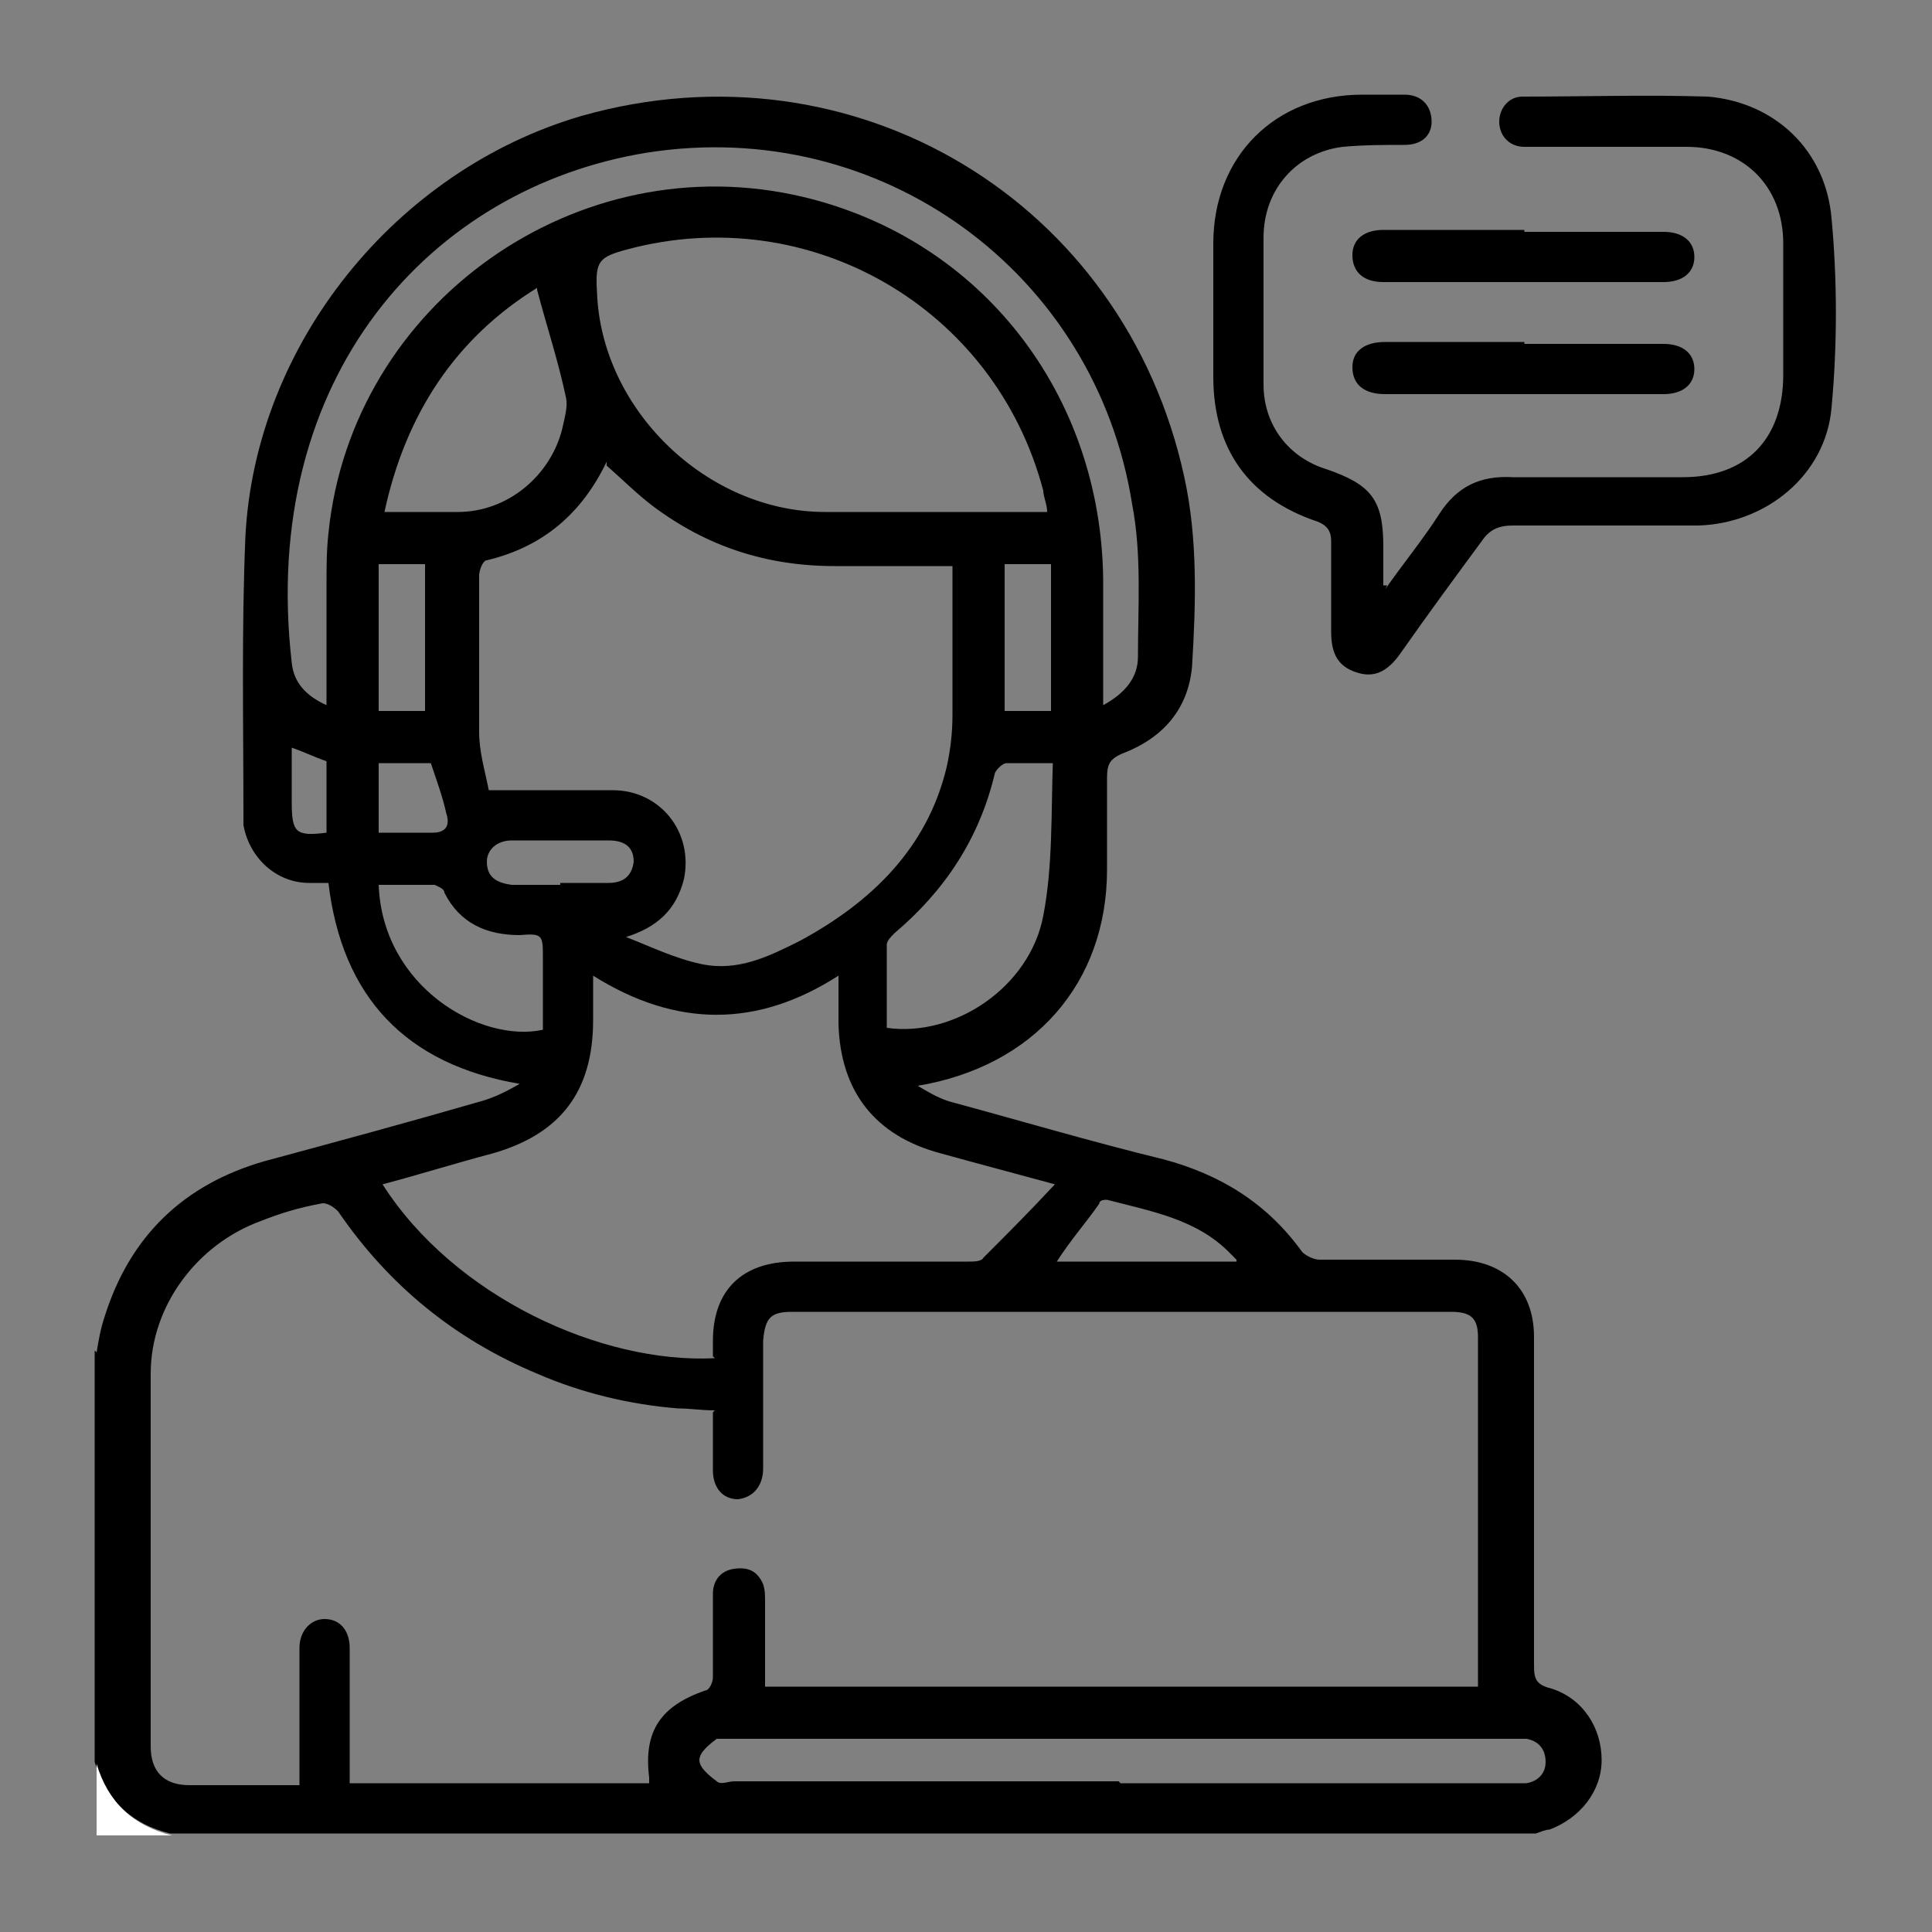
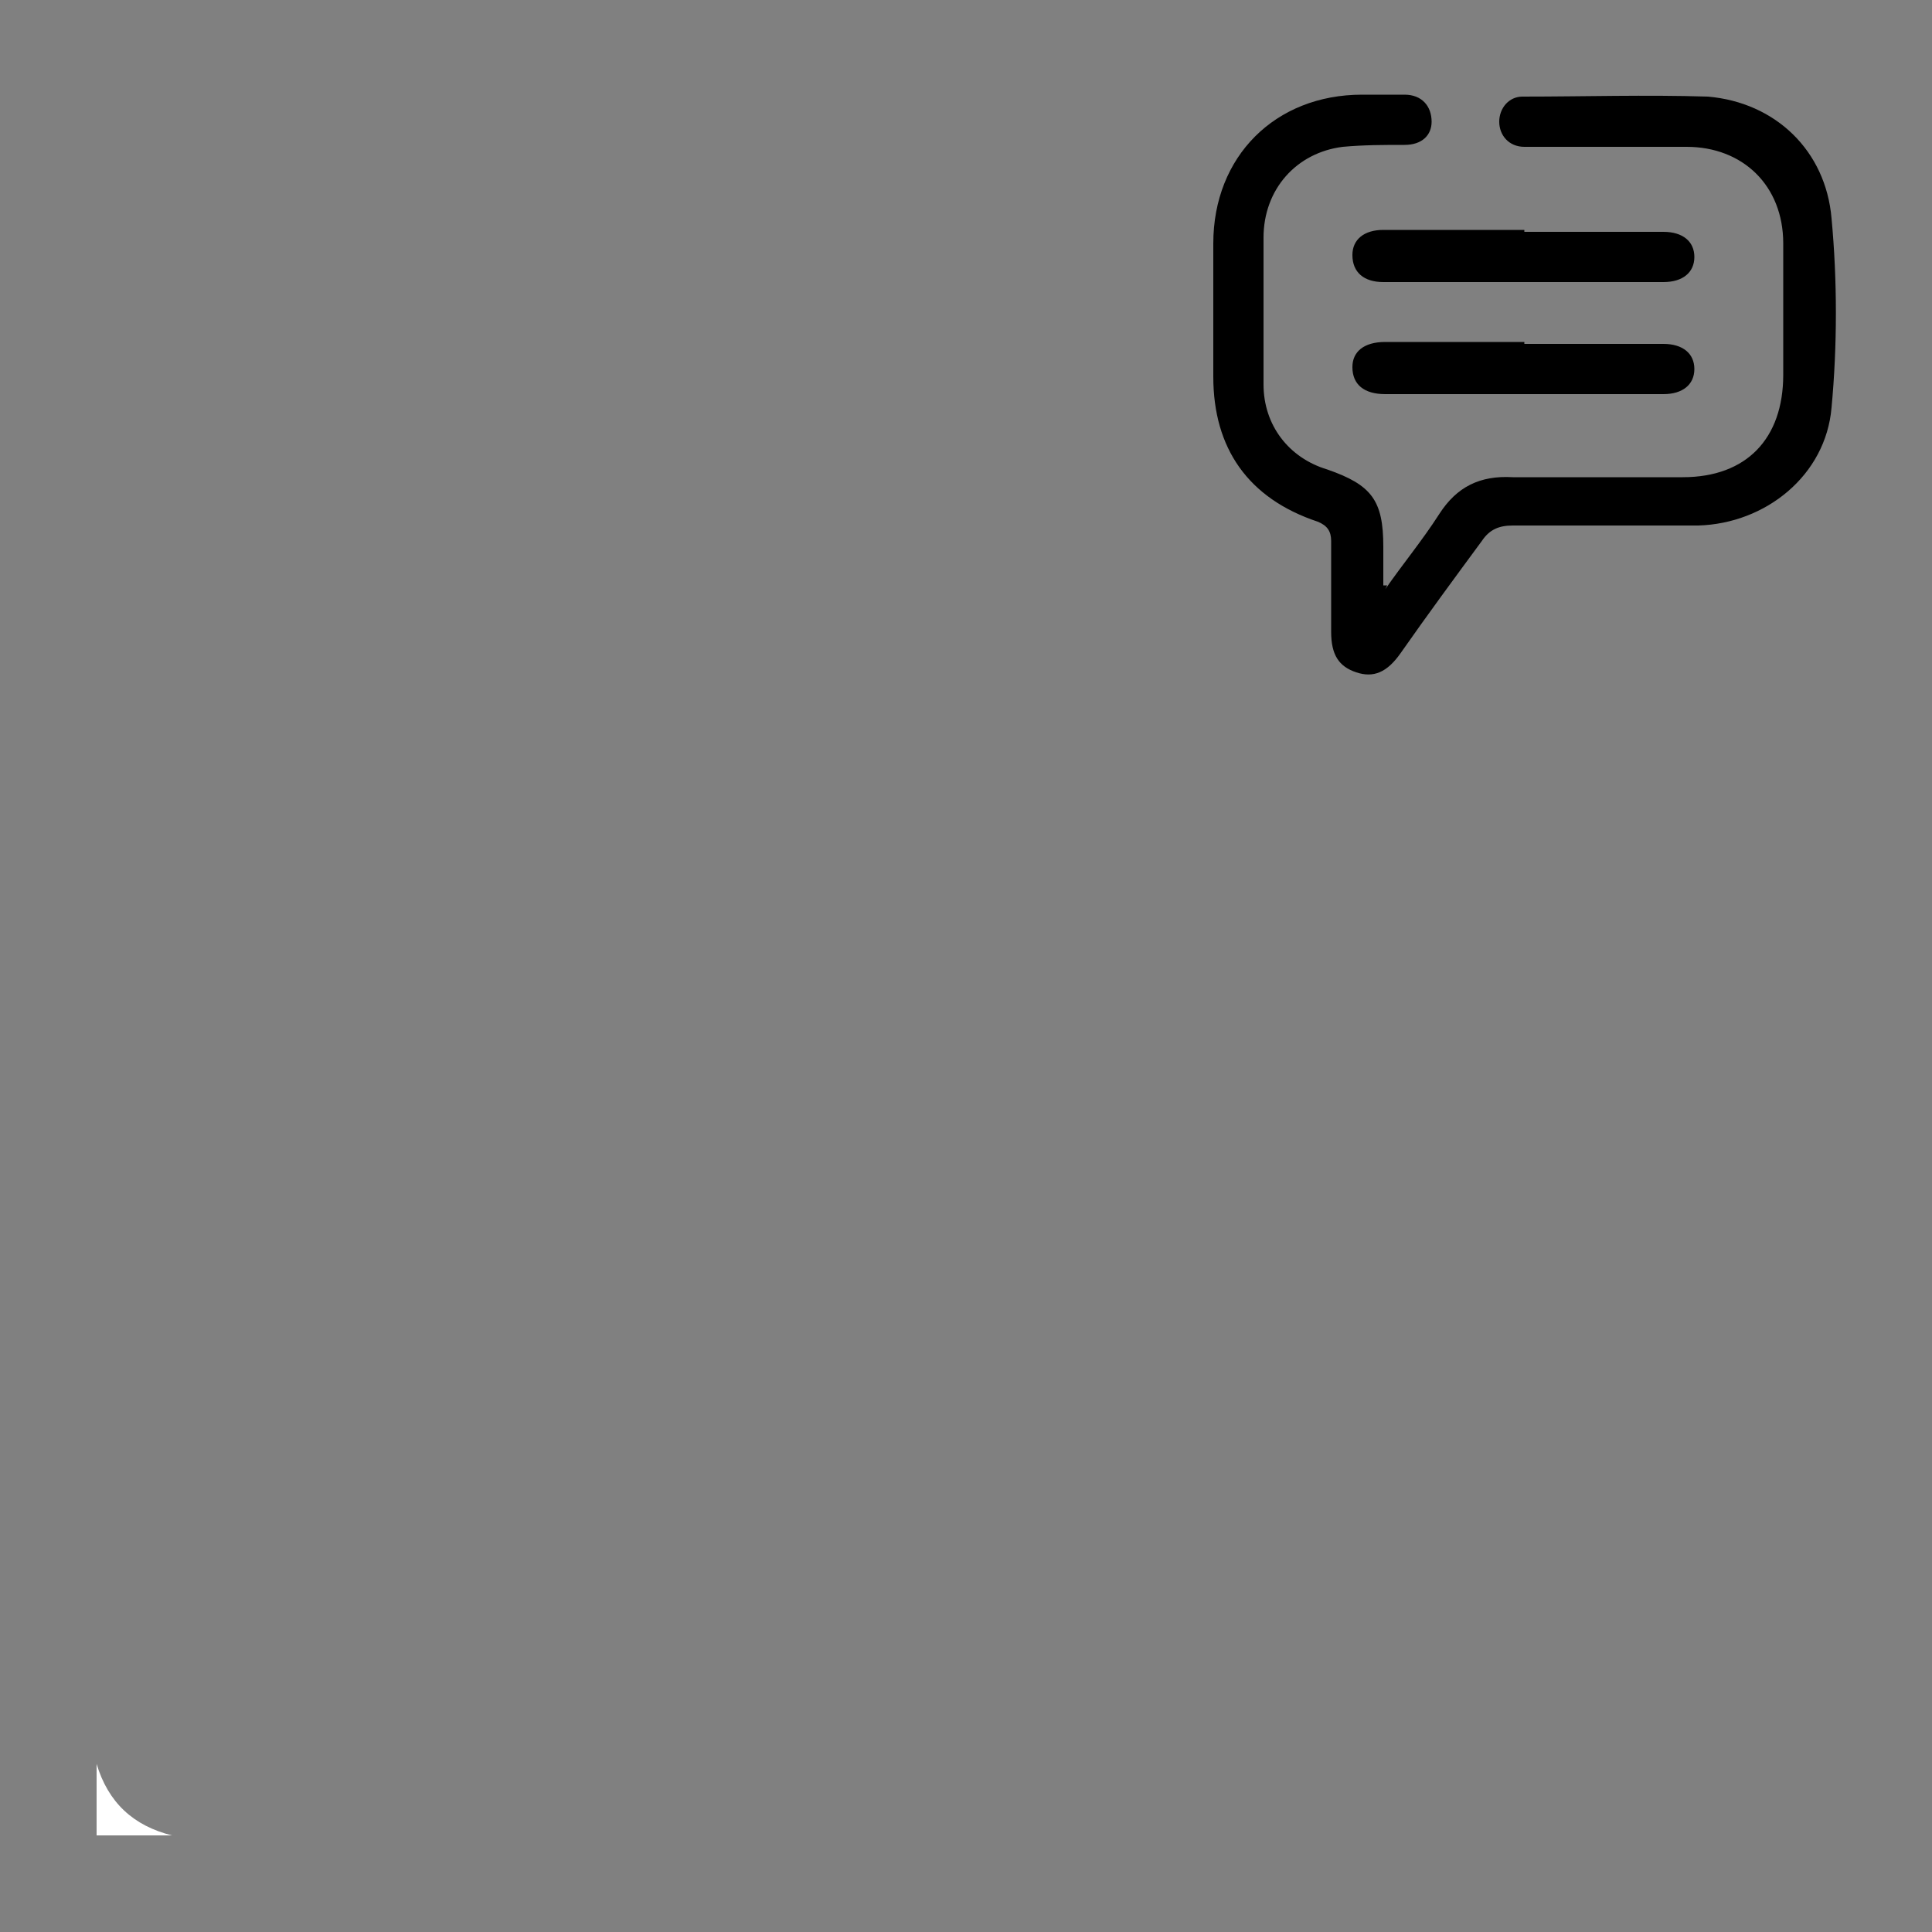
<svg xmlns="http://www.w3.org/2000/svg" version="1.1" viewBox="0 0 100 100">
  <rect x="0" y="0" width="100" height="100" fill="#808080" stroke="none" />
  <defs>
    <style>
      .cls-1 {
        fill: #fff;
      }
    </style>
  </defs>
  <g>
    <g id="Layer_1">
      <g>
-         <path d="M5,70c.1-.6.2-1.2.4-1.8,1.3-4.2,4.1-6.9,8.3-8.1,3.7-1,7.4-2,11.2-3.1.7-.2,1.3-.5,2-.9-5.9-1-9.2-4.5-9.9-10.4-.3,0-.7,0-1,0-1.7,0-3.1-1.3-3.4-3,0-.2,0-.3,0-.5,0-4.8-.1-9.6.1-14.4.5-10,7.8-19,17.4-21.8,14.1-4,28.1,4.4,31.2,18.7.7,3.2.6,6.5.4,9.8-.2,2.2-1.5,3.7-3.6,4.5-.7.3-.8.6-.8,1.3,0,1.6,0,3.2,0,4.7,0,5.9-3.8,10.2-9.8,11.2.5.3,1,.6,1.6.8,3.7,1,7.4,2.1,11.1,3,3,.8,5.4,2.3,7.2,4.8.2.2.6.4.9.4,2.3,0,4.7,0,7,0,2.5,0,4.1,1.5,4.1,4,0,5.7,0,11.4,0,17,0,.7.1,1,.9,1.2,1.6.5,2.6,2,2.6,3.7,0,1.6-1.1,3-2.7,3.6-.2,0-.4.1-.7.2H8.8c-2-.5-3.3-1.7-3.9-3.7,0-7.1,0-14.2,0-21.3ZM37,73c-.7,0-1.3-.1-1.9-.1-2.5-.2-5-.8-7.3-1.8-4.3-1.8-7.7-4.6-10.3-8.4-.2-.2-.6-.5-.9-.4-1.1.2-2.1.5-3.1.9-3.3,1.2-5.7,4.4-5.7,7.9,0,6.4,0,12.9,0,19.3,0,1.3.7,2,2,2,1.7,0,3.4,0,5.1,0,.2,0,.4,0,.6,0,0-2.4,0-4.7,0-7.1,0-.9.6-1.5,1.3-1.5.8,0,1.3.6,1.3,1.5,0,2,0,4.1,0,6.1,0,.3,0,.6,0,.9h15.5c0-.2,0-.2,0-.3-.3-2.4.6-3.7,2.9-4.5.2,0,.4-.4.4-.7,0-1.4,0-2.9,0-4.3,0-.7.4-1.2,1.1-1.3.7-.1,1.2.1,1.5.8.1.3.1.6.1.9,0,1.5,0,2.9,0,4.4h36.9c0-.2,0-.3,0-.5,0-5.9,0-11.7,0-17.6,0-1-.4-1.3-1.4-1.3-11.4,0-22.7,0-34.1,0-1.1,0-1.4.3-1.5,1.5,0,2.2,0,4.4,0,6.6,0,.9-.5,1.5-1.3,1.6-.8,0-1.3-.6-1.3-1.5,0-1,0-1.9,0-3ZM31.4,23.9c-1.3,2.7-3.3,4.4-6.2,5.1-.2,0-.4.5-.4.8,0,2.7,0,5.4,0,8.1,0,1,.3,2,.5,3,2.3,0,4.3,0,6.4,0,2.5,0,4.2,2.2,3.7,4.6-.4,1.6-1.4,2.5-3,3,1.3.5,2.5,1.1,3.9,1.4,1.9.4,3.5-.4,5.1-1.2,3.7-2,6.6-4.8,7.6-9,.2-.9.3-1.8.3-2.7,0-2.5,0-5.1,0-7.7-2.1,0-4.1,0-6.1,0-3.5,0-6.6-1-9.4-3.1-.8-.6-1.6-1.4-2.4-2.1ZM36.9,70.2c0-.3,0-.6,0-.8,0-2.6,1.5-4.1,4.2-4.1,3,0,6,0,9,0,.3,0,.7,0,.8-.2,1.2-1.2,2.4-2.4,3.7-3.8-2.2-.6-4.1-1.1-5.9-1.6-3.4-.9-5.2-3.2-5.3-6.7,0-.8,0-1.5,0-2.5-4.2,2.7-8.4,2.7-12.7,0,0,.9,0,1.6,0,2.3,0,3.7-1.7,5.9-5.2,6.9-1.9.5-3.8,1.1-5.7,1.6,3.7,5.8,11.3,9.3,17.2,9ZM54.2,26.5c0-.4-.2-.8-.2-1.1-2.5-9.5-12.1-15-21.5-12.5-1.5.4-1.7.6-1.6,2.2.2,6.1,5.7,11.4,11.8,11.4,3.2,0,6.5,0,9.7,0,.6,0,1.2,0,1.8,0ZM57.1,36.5c1.1-.6,1.8-1.4,1.8-2.5,0-2.6.2-5.3-.3-7.9-1.9-12-13-20.1-25.1-18.2-11.2,1.8-20.1,11.6-18.4,26.4.1,1,.7,1.7,1.8,2.2,0-2.2,0-4.2,0-6.2,0-.9,0-1.8.1-2.7,1.2-11.9,12.9-20.2,24.6-17.4,9.2,2.2,15.4,10.2,15.5,19.8,0,2.1,0,4.3,0,6.6ZM58,92.3c6.7,0,13.4,0,20.1,0,.3,0,.6,0,.9,0,.6-.1,1-.5,1-1.1,0-.7-.4-1.1-1-1.2-.3,0-.5,0-.8,0-13.4,0-26.8,0-40.2,0-.3,0-.7,0-.9,0-.4.3-.9.7-.9,1.1,0,.4.5.8.9,1.1.2.2.6,0,.9,0,6.6,0,13.3,0,19.9,0ZM54.6,39.5c-1,0-1.7,0-2.5,0-.2,0-.5.3-.6.5-.8,3.4-2.6,6.1-5.2,8.3-.2.2-.4.4-.4.6,0,1.5,0,2.9,0,4.3,3.5.5,7.4-2.1,8.1-5.8.5-2.6.4-5.3.5-8.1ZM27.8,14.9c-4.2,2.6-6.8,6.5-7.9,11.6,1.3,0,2.6,0,3.8,0,2.6,0,4.8-1.9,5.4-4.3.1-.5.3-1.1.2-1.6-.4-1.9-1-3.7-1.5-5.6ZM19.6,45.8c.2,5.3,5.3,8.2,8.5,7.5,0-1.2,0-2.4,0-3.7,0-1.2,0-1.3-1.2-1.2-1.7,0-3.1-.6-3.9-2.2,0-.2-.3-.3-.5-.4-.9,0-1.9,0-2.8,0ZM54.4,36.8v-7.6h-2.4v7.6h2.4ZM19.6,29.2v7.6h2.4v-7.6h-2.4ZM64,65.2c-.2-.2-.3-.3-.4-.4-1.7-1.7-4-2.1-6.3-2.7-.1,0-.4,0-.4.2-.7,1-1.5,1.9-2.2,3h9.3ZM29,45.7c.8,0,1.7,0,2.5,0,.7,0,1.2-.3,1.3-1.1,0-.7-.4-1.1-1.3-1.1-1.7,0-3.3,0-5,0-.8,0-1.3.5-1.3,1.1,0,.8.5,1.1,1.3,1.2.8,0,1.6,0,2.5,0ZM22.3,39.5h-2.7v3.6c1,0,1.9,0,2.8,0,.7,0,.9-.4.7-1-.2-.9-.5-1.7-.8-2.6ZM16.9,43.1v-3.7c-.6-.2-1.2-.5-1.8-.7,0,1,0,1.9,0,2.8,0,1.6.2,1.8,1.8,1.6Z" />
        <path class="cls-1" d="M5,91.3c.6,2,1.9,3.2,3.9,3.7h-3.9v-3.7Z" />
        <path d="M71.7,30.5c.9-1.3,1.9-2.5,2.8-3.9.9-1.4,2.1-2,3.8-1.9,2.9,0,5.9,0,8.8,0,3.3,0,5.2-2,5.2-5.3,0-2.3,0-4.5,0-6.8,0-3-2.1-5-5-5-2.5,0-5.1,0-7.6,0-.3,0-.5,0-.8,0-.8,0-1.3-.6-1.3-1.3,0-.7.5-1.3,1.2-1.3,3.2,0,6.4-.1,9.6,0,3.5.3,6.1,2.8,6.4,6.3.3,3.2.3,6.6,0,9.8-.3,3.5-3.4,6-6.9,6.1-3.2,0-6.4,0-9.6,0-.7,0-1.2.2-1.6.8-1.4,1.9-2.8,3.8-4.2,5.8-.7,1-1.4,1.3-2.3,1-.9-.3-1.3-.9-1.3-2.1,0-1.6,0-3.1,0-4.7,0-.5-.2-.8-.7-1-3.6-1.2-5.4-3.8-5.4-7.5,0-2.3,0-4.6,0-6.9,0-4.5,3.2-7.7,7.7-7.7.7,0,1.5,0,2.2,0,.9,0,1.4.6,1.4,1.4,0,.7-.5,1.2-1.4,1.2-1.1,0-2.1,0-3.2.1-2.4.3-4.1,2.2-4.1,4.7,0,2.5,0,5.1,0,7.6,0,2.1,1.3,3.8,3.3,4.4,2.3.8,2.9,1.6,2.9,4,0,.7,0,1.3,0,2,0,0,.1,0,.2,0Z" />
        <path d="M78.9,12c2.4,0,4.8,0,7.2,0,1,0,1.6.5,1.6,1.3,0,.8-.6,1.3-1.6,1.3-4.8,0-9.7,0-14.5,0-1,0-1.6-.5-1.6-1.4,0-.8.6-1.3,1.6-1.3,2.4,0,4.9,0,7.3,0Z" />
-         <path d="M78.9,17.8c2.4,0,4.8,0,7.2,0,1,0,1.6.5,1.6,1.3,0,.8-.6,1.3-1.6,1.3-4.8,0-9.6,0-14.4,0-1.1,0-1.7-.5-1.7-1.4,0-.8.6-1.3,1.7-1.3,2.4,0,4.8,0,7.2,0Z" />
+         <path d="M78.9,17.8c2.4,0,4.8,0,7.2,0,1,0,1.6.5,1.6,1.3,0,.8-.6,1.3-1.6,1.3-4.8,0-9.6,0-14.4,0-1.1,0-1.7-.5-1.7-1.4,0-.8.6-1.3,1.7-1.3,2.4,0,4.8,0,7.2,0" />
      </g>
    </g>
  </g>
</svg>